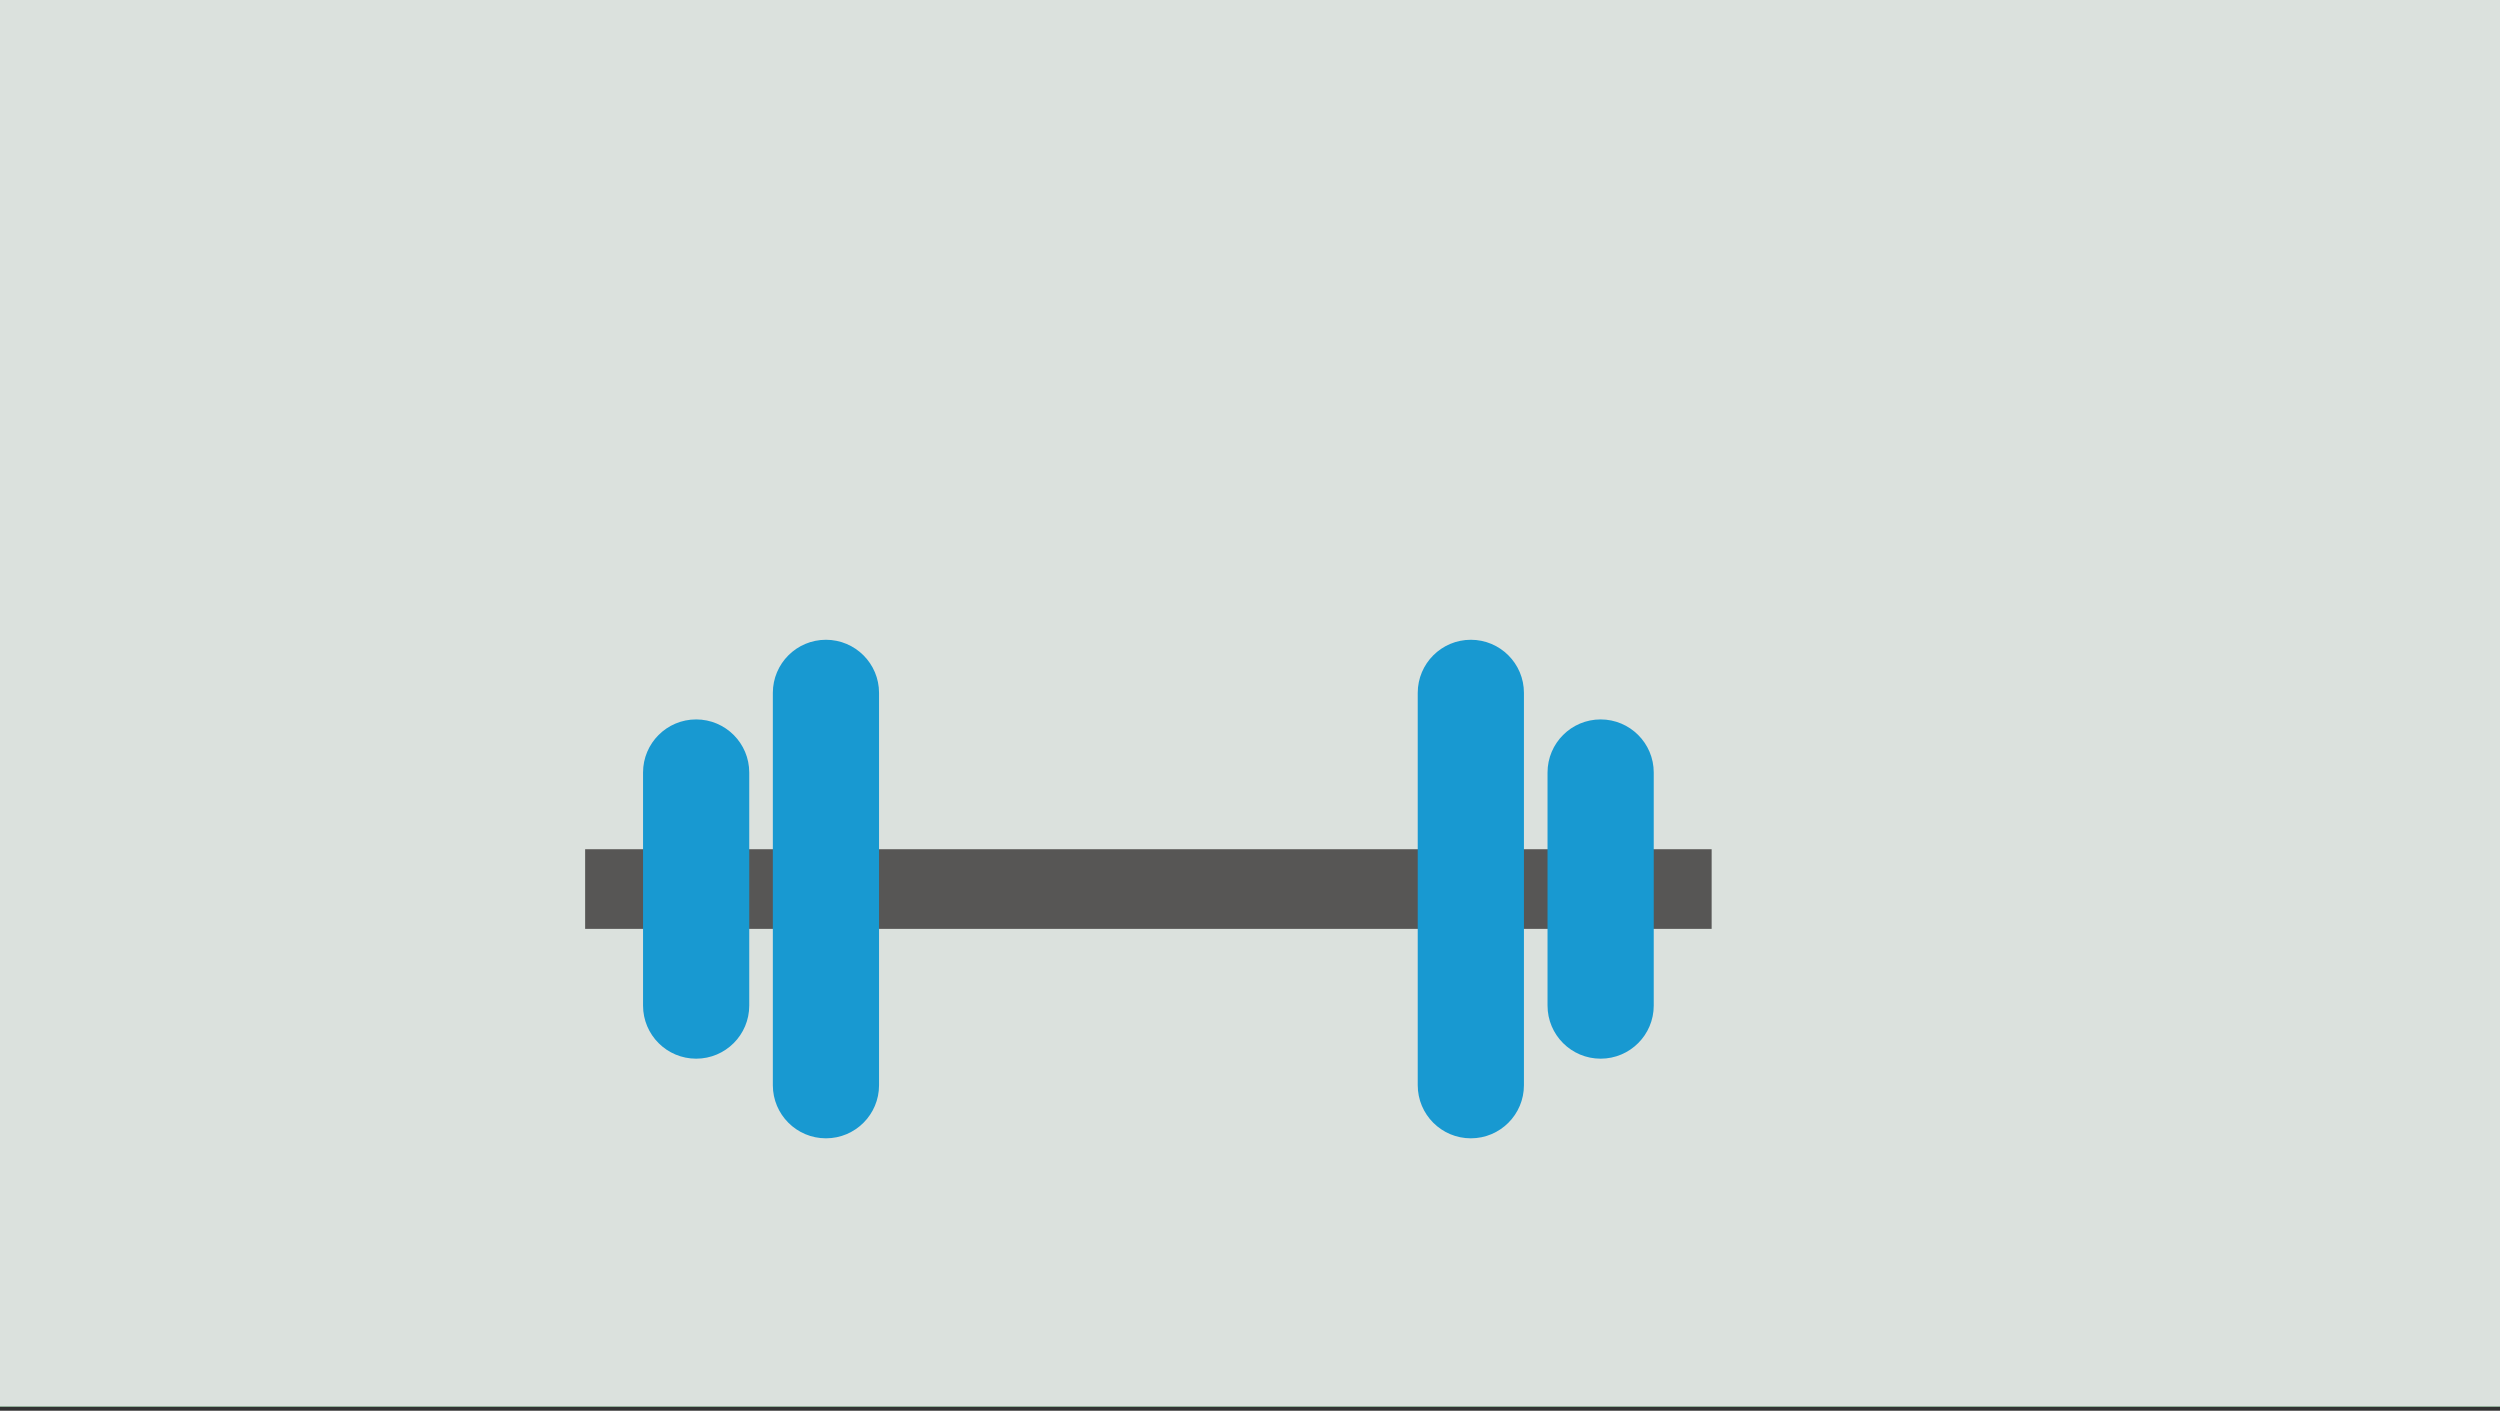
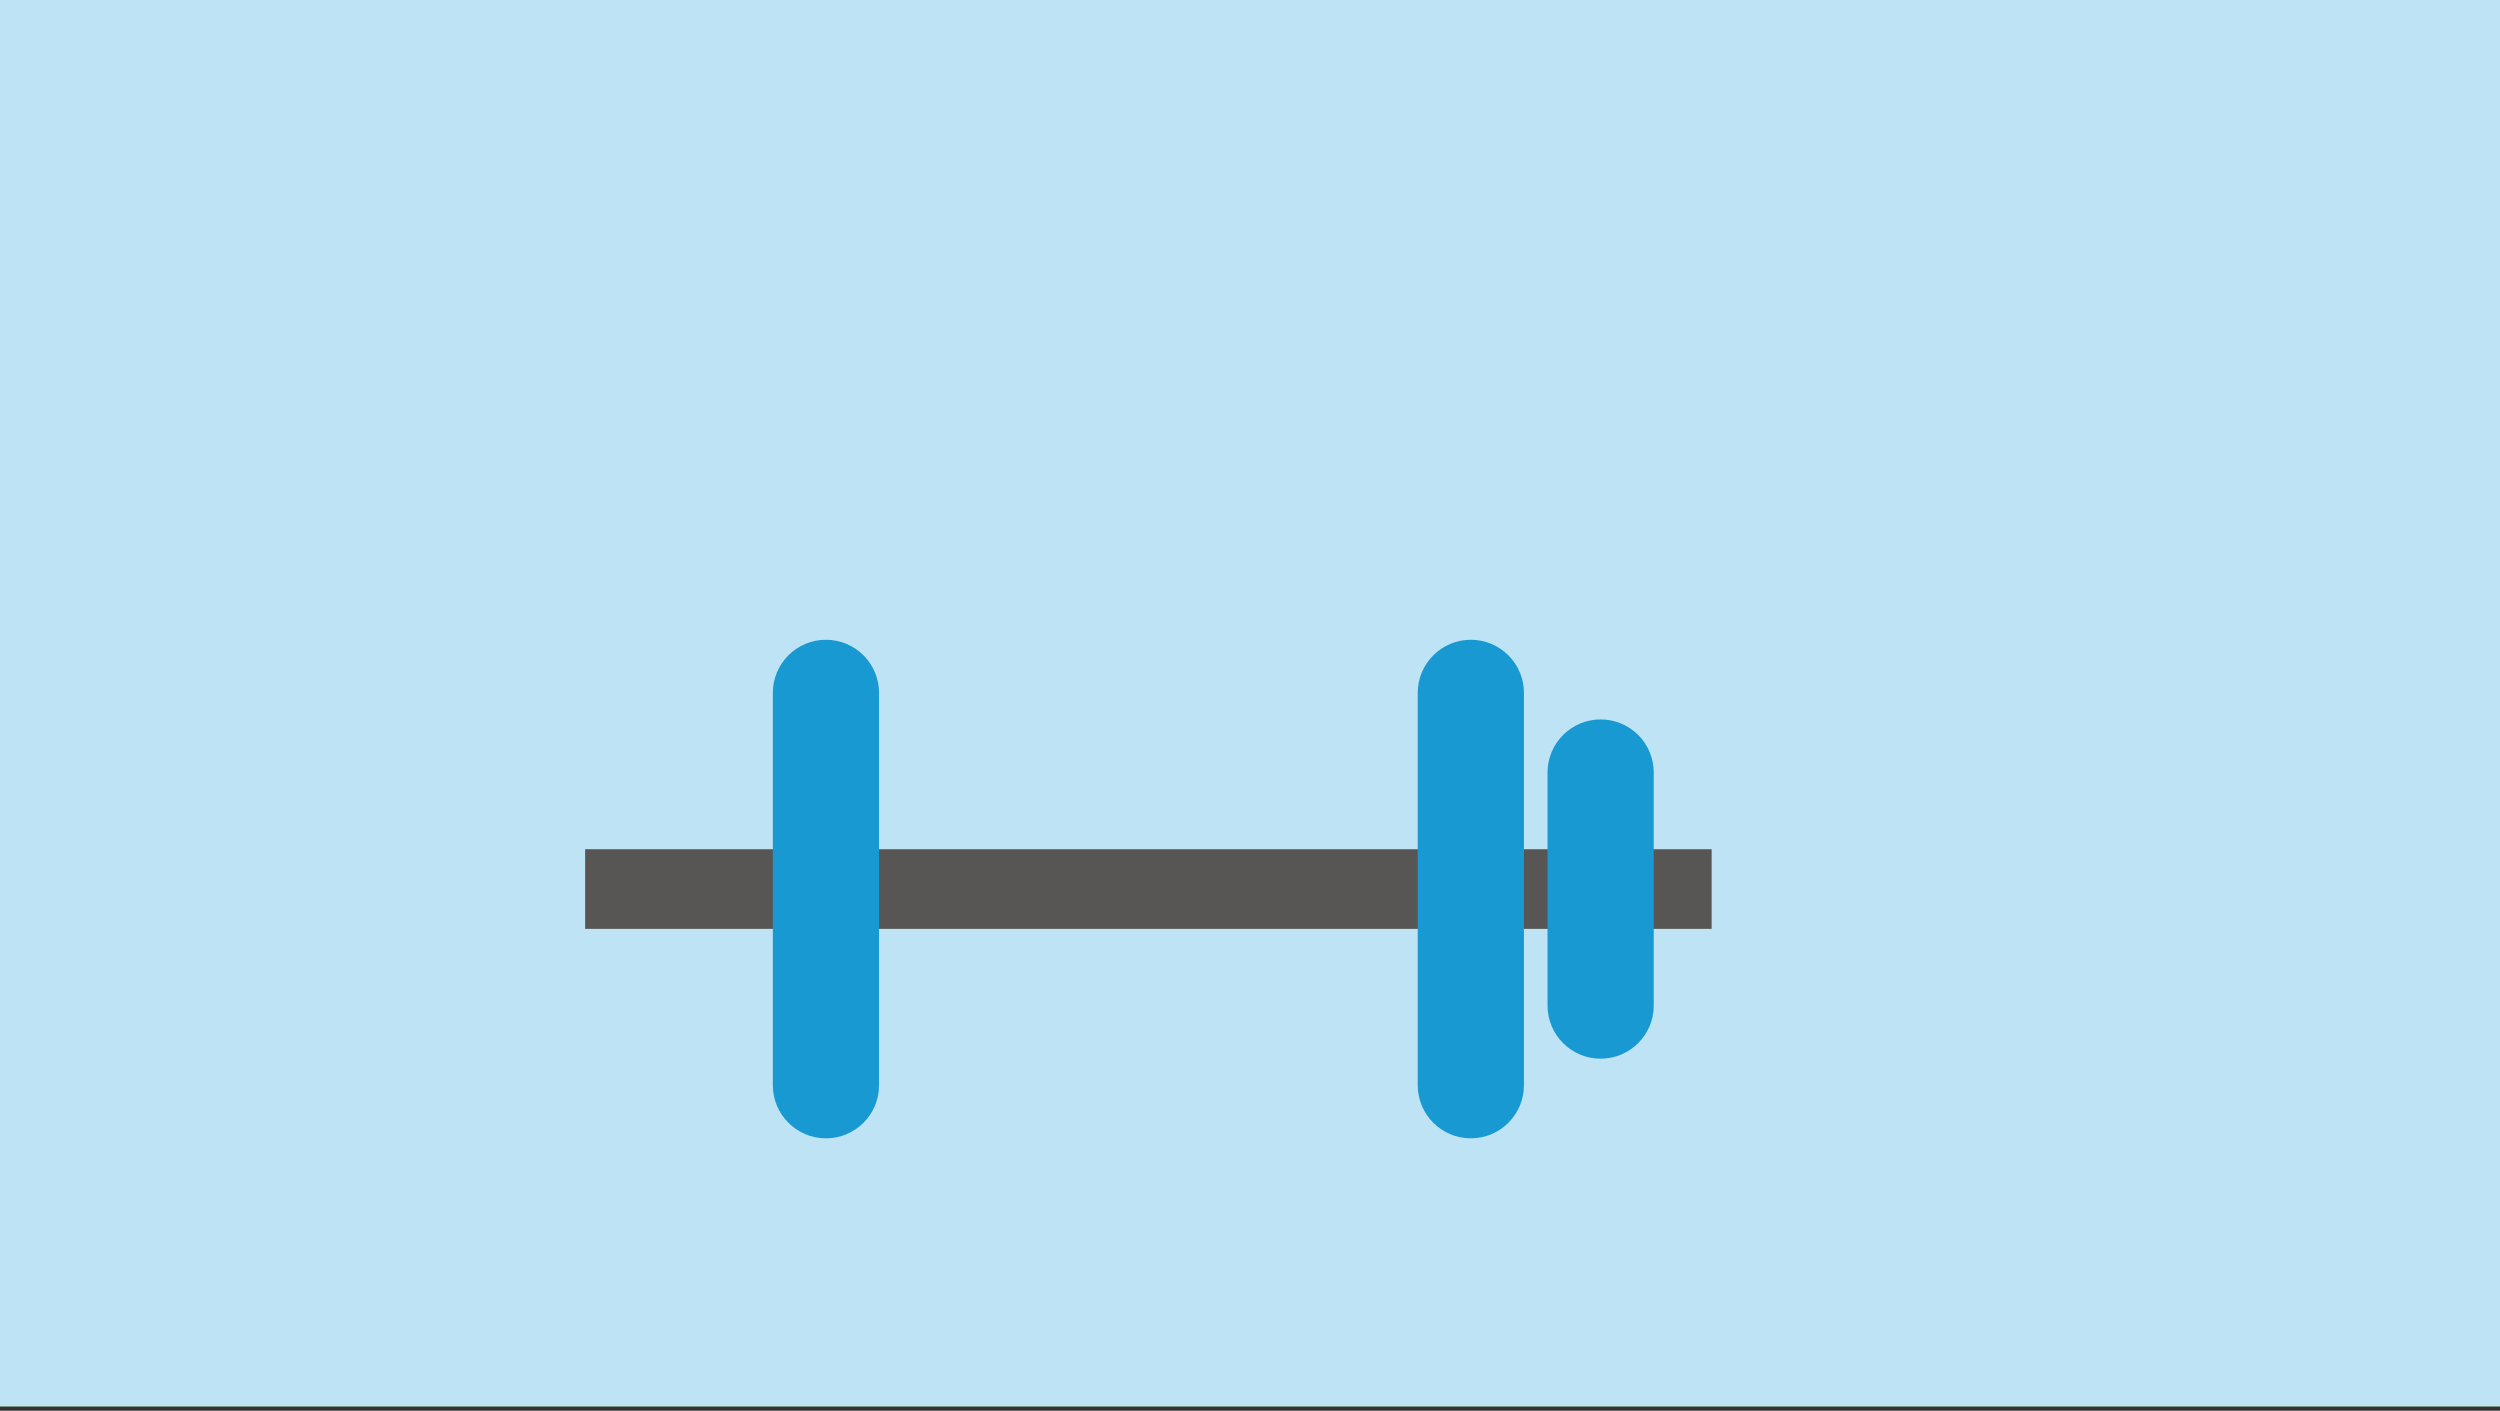
<svg xmlns="http://www.w3.org/2000/svg" xmlns:ns1="http://www.serif.com/" width="100%" height="100%" viewBox="0 0 420 237" version="1.1" xml:space="preserve" style="fill-rule:evenodd;clip-rule:evenodd;stroke-linejoin:round;stroke-miterlimit:2;">
  <rect x="0" y="0" width="420" height="237" fill="#333333" stroke="none" />
  <rect id="grafik-560x315--16:9-" ns1:id="grafik 560x315 (16:9)" x="0" y="0" width="420" height="236.25" style="fill:none;" />
  <clipPath id="_clip1">
    <rect x="0" y="0" width="420" height="236.25" />
  </clipPath>
  <g clip-path="url(#_clip1)">
    <rect x="0" y="0" width="420" height="236.25" style="fill:#fff;" />
    <rect x="0" y="0" width="420" height="236.238" style="fill:#8ab418;" />
-     <rect x="0" y="0" width="420" height="236.238" style="fill:#a4d51d;" />
    <rect x="0" y="0" width="420" height="236.238" style="fill:#45b6ea;" />
    <rect x="0" y="0" width="420" height="236.238" style="fill:#bde3f5;" />
-     <rect x="0" y="0" width="420" height="236.238" style="fill:#dbe1dd;" />
    <g id="hantel">
      <rect x="98.303" y="142.67" width="189.253" height="13.381" style="fill:#575655;" />
-       <path d="M116.952,120.863c-4.927,0 -8.921,3.995 -8.921,8.921l-0,39.153c-0,4.926 3.994,8.921 8.921,8.921c4.927,-0 8.921,-3.995 8.921,-8.921l0,-39.153c0,-4.926 -3.994,-8.921 -8.921,-8.921" style="fill:#1899d1;fill-rule:nonzero;" />
      <path d="M138.758,107.482c-4.926,0 -8.921,3.995 -8.921,8.921l0,65.914c0,4.927 3.995,8.921 8.921,8.921c4.927,0 8.921,-3.994 8.921,-8.921l0,-65.914c0,-4.926 -3.994,-8.921 -8.921,-8.921" style="fill:#1899d1;fill-rule:nonzero;" />
      <path d="M268.907,120.863c4.926,0 8.921,3.995 8.921,8.921l-0,39.153c-0,4.926 -3.995,8.921 -8.921,8.921c-4.927,-0 -8.922,-3.995 -8.922,-8.921l0,-39.153c0,-4.926 3.995,-8.921 8.922,-8.921" style="fill:#1899d1;fill-rule:nonzero;" />
      <path d="M247.1,107.482c4.927,0 8.921,3.995 8.921,8.921l0,65.914c0,4.927 -3.994,8.921 -8.921,8.921c-4.926,0 -8.921,-3.994 -8.921,-8.921l0,-65.914c0,-4.926 3.995,-8.921 8.921,-8.921" style="fill:#1899d1;fill-rule:nonzero;" />
    </g>
  </g>
</svg>